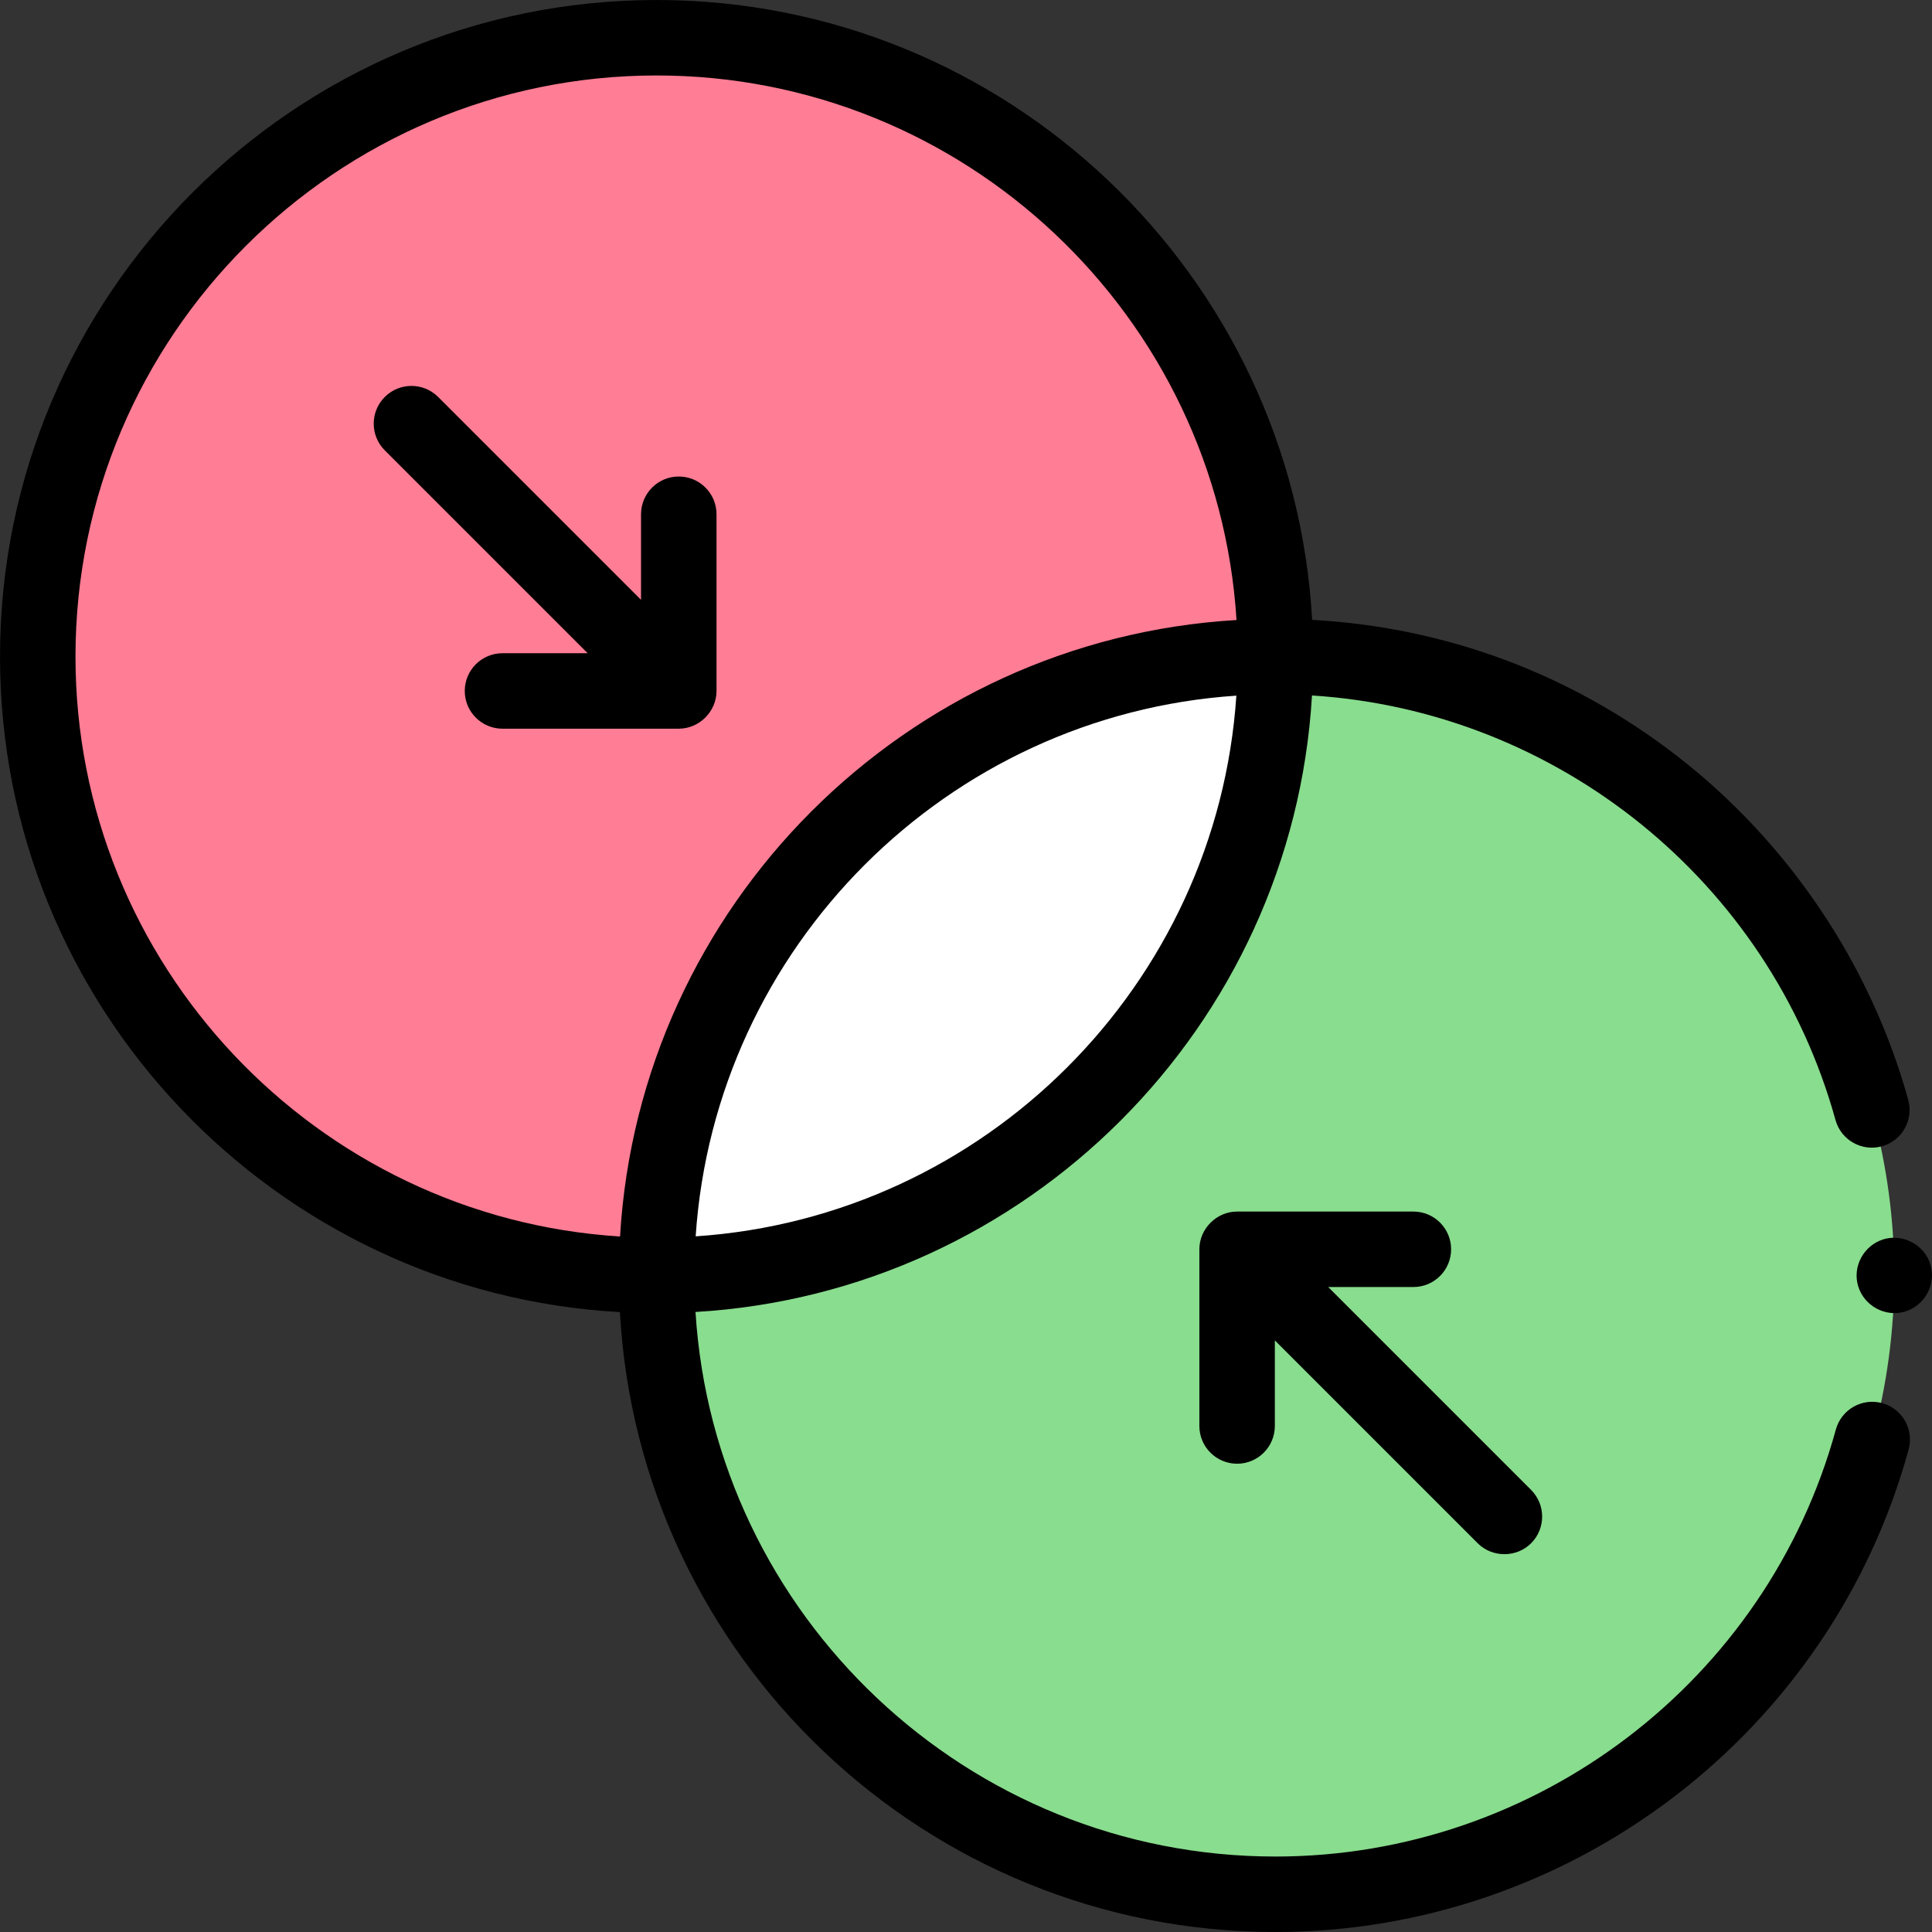
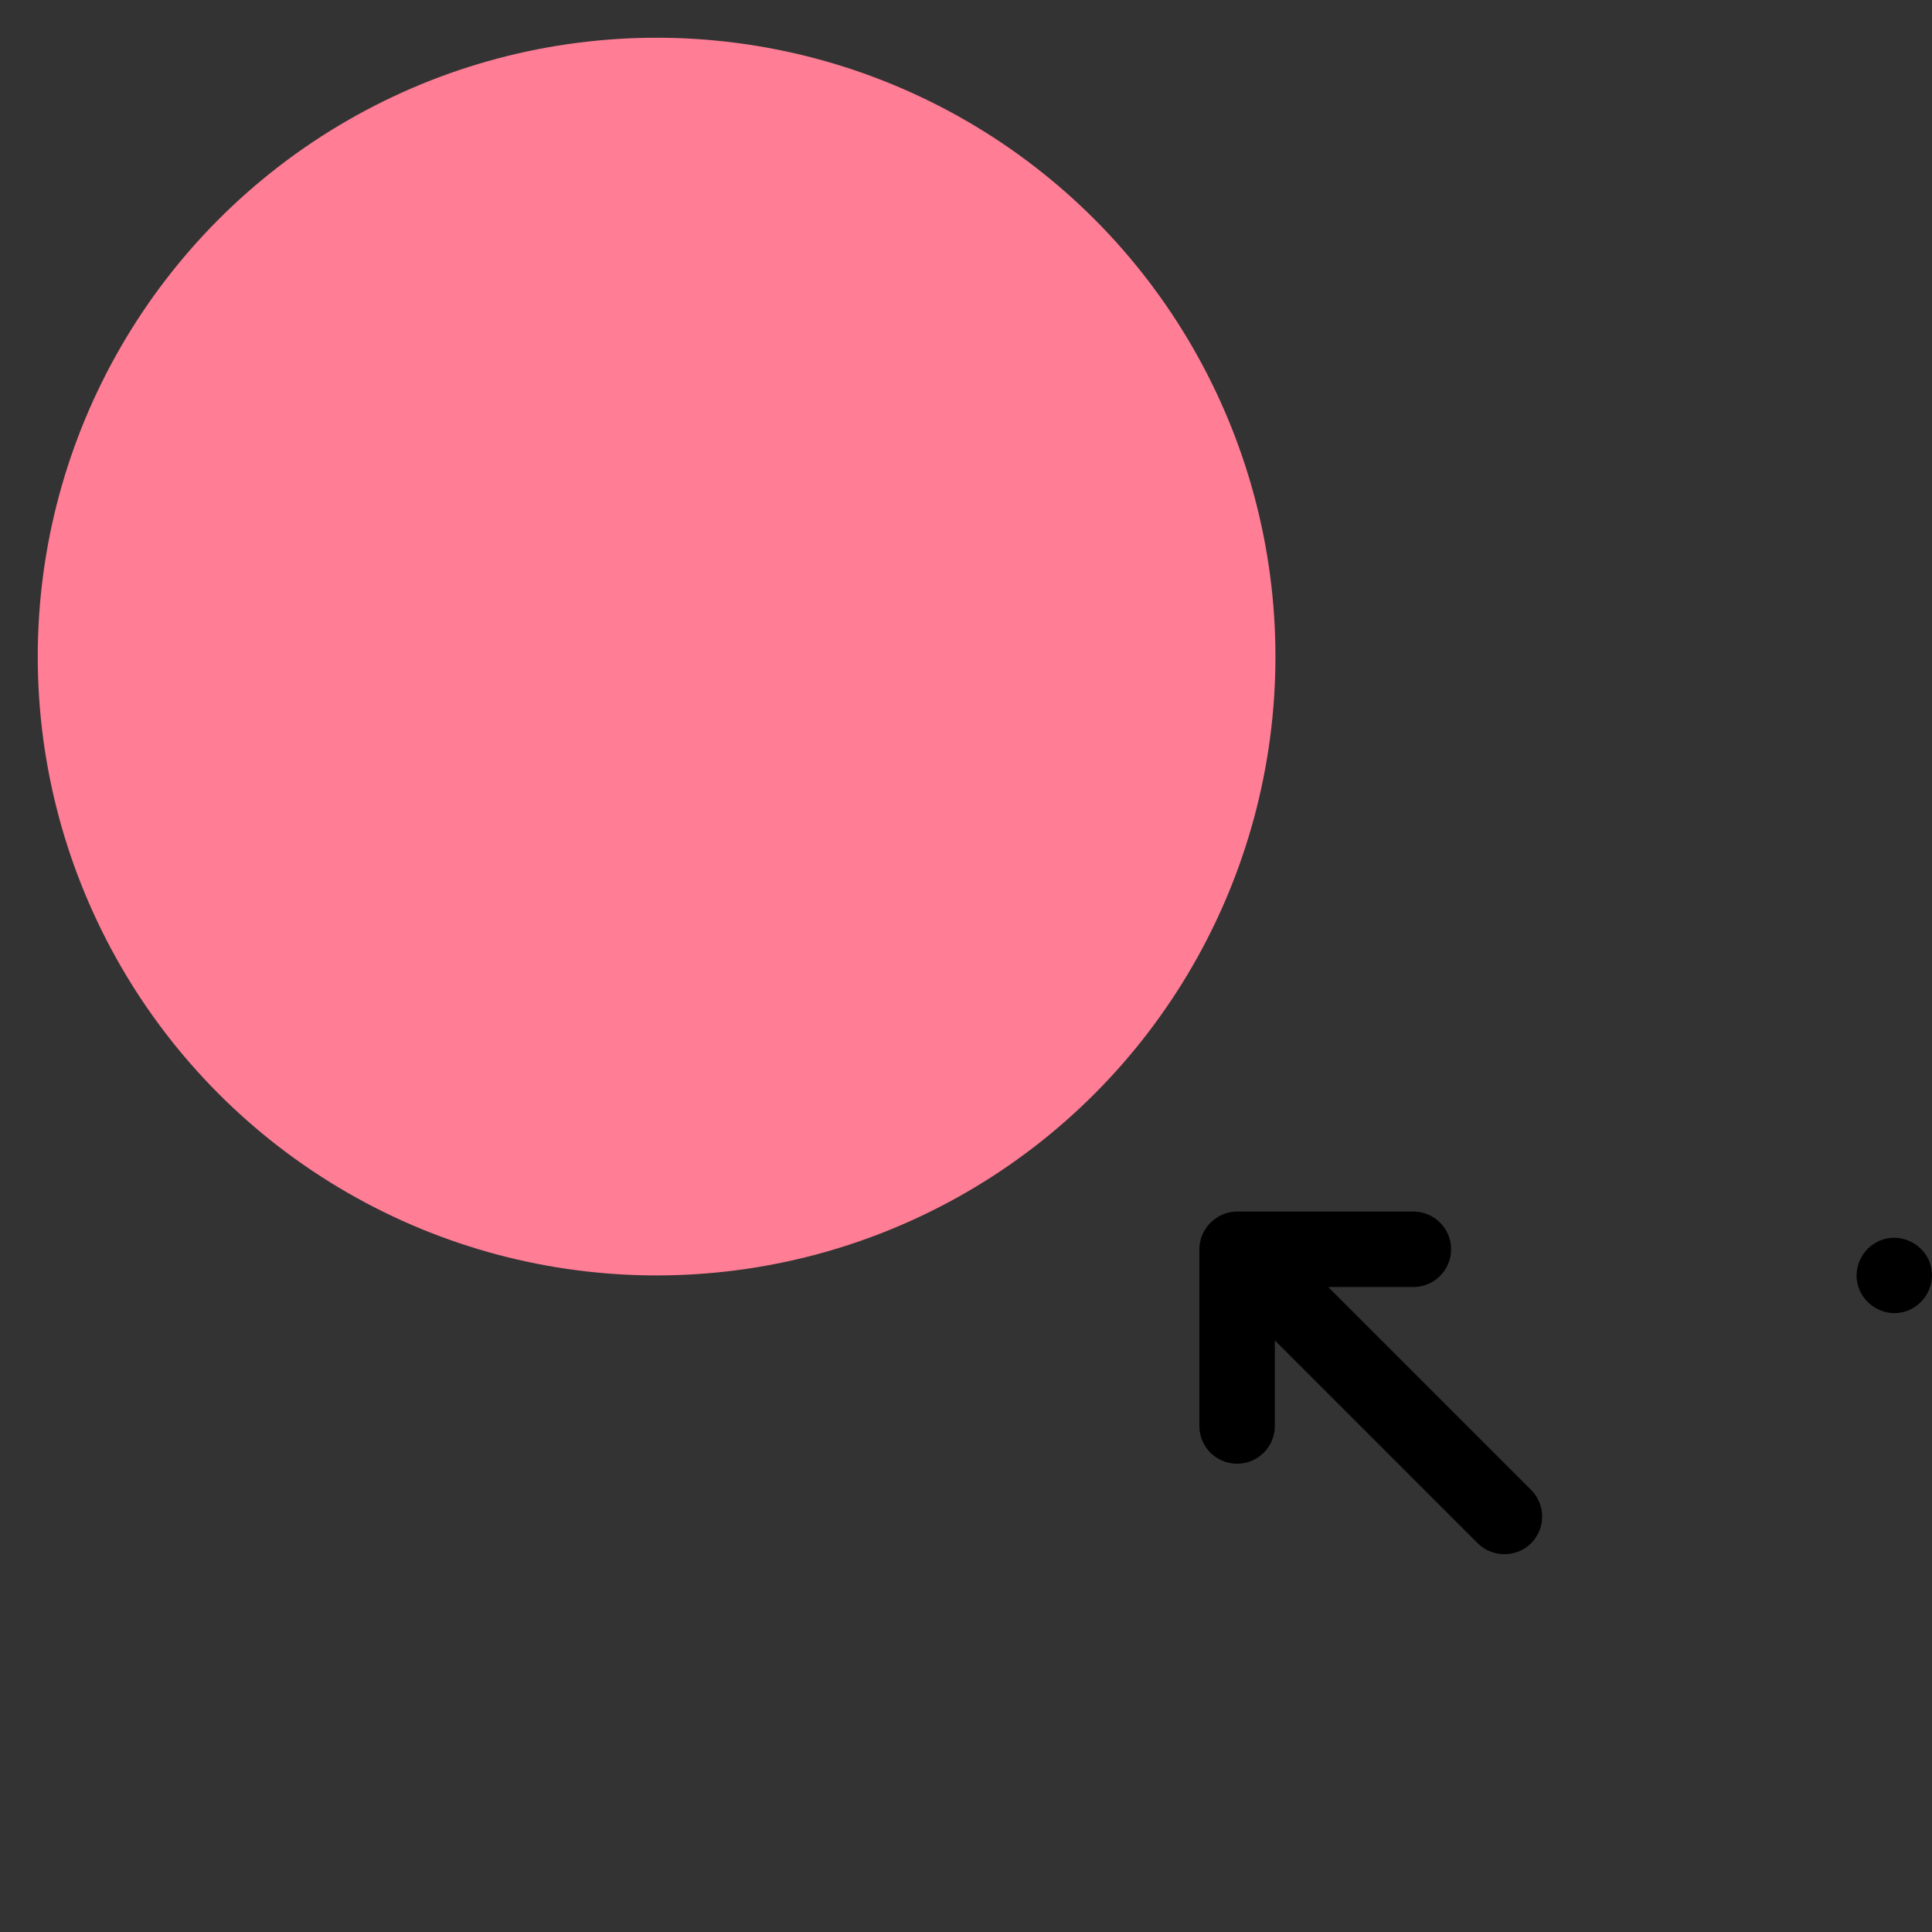
<svg xmlns="http://www.w3.org/2000/svg" id="Capa_1" enable-background="new 0 0 512 512" height="512" viewBox="0 0 512 512" width="512">
  <rect x="0" y="0" width="512" height="512" fill="#333333" stroke="none" />
  <g>
    <g>
-       <circle cx="338.004" cy="338" fill="#89dd8e" r="164" />
-     </g>
+       </g>
    <g>
      <circle cx="174.004" cy="174" fill="#ff7d95" r="164" />
    </g>
    <g>
-       <path d="m338.004 174c0 90.57-73.43 164-164 164 0-90.57 73.43-164 164-164z" fill="#89dd8e" />
-     </g>
+       </g>
    <g>
-       <path d="m338.004 174c0 90.57-73.43 164-164 164 0-90.57 73.43-164 164-164z" fill="#fff" />
-     </g>
+       </g>
    <g>
-       <path d="m498.809 371.847c-5.327-1.463-10.829 1.671-12.29 6.998-18.279 66.624-79.351 113.155-148.515 113.155-81.662 0-148.67-63.894-153.687-144.314 87.749-5.156 158.221-75.63 163.373-163.38 64.963 4.106 121.211 49.209 138.736 112.504 1.474 5.323 6.984 8.441 12.306 6.969 5.323-1.474 8.443-6.983 6.969-12.306-9.956-35.957-31.791-68.38-61.481-91.297-28.09-21.681-61.272-33.99-96.492-35.904-5.066-91.436-81.046-164.272-173.724-164.272-95.944 0-174 78.056-174 174 0 92.681 72.839 168.661 164.277 173.723 5.061 91.438 81.042 164.277 173.723 164.277 78.145 0 147.147-52.579 167.803-127.863 1.461-5.326-1.672-10.829-6.998-12.29zm-314.449-44.203c5.117-76.681 66.607-138.171 143.288-143.288-5.118 76.681-66.608 138.171-143.288 143.288zm-164.356-153.644c0-84.916 69.084-154 154-154 81.662 0 148.67 63.894 153.687 144.314-87.747 5.155-158.217 75.626-163.372 163.372-80.421-5.016-144.315-72.024-144.315-153.686z" />
      <path d="m327.845 387.903c5.523 0 10-4.477 10-10v-22.686l53.767 53.767c3.853 3.852 10.289 3.852 14.143 0 3.905-3.905 3.905-10.237 0-14.143l-53.767-53.767h22.571c5.523 0 10-4.477 10-10s-4.477-10-10-10h-46.713c-5.445 0-10.001 4.555-10 10.001v46.827c-.001 5.524 4.476 10.001 9.999 10.001z" />
-       <path d="m179.882 193.112c5.444 0 10-4.555 10-10v-46.829c0-5.523-4.477-10-10-10s-10 4.477-10 10v22.686l-53.767-53.767c-3.905-3.905-10.237-3.905-14.143 0s-3.905 10.237 0 14.143l53.767 53.767h-22.571c-5.523 0-10 4.477-10 10s4.477 10 10 10z" />
      <path d="m511.804 336.05c-1.005-5.354-6.451-8.904-11.75-7.85-5.337 1.062-8.921 6.41-7.85 11.75 1.07 5.337 6.404 8.921 11.75 7.85 5.325-1.067 8.934-6.407 7.85-11.75z" />
    </g>
  </g>
</svg>